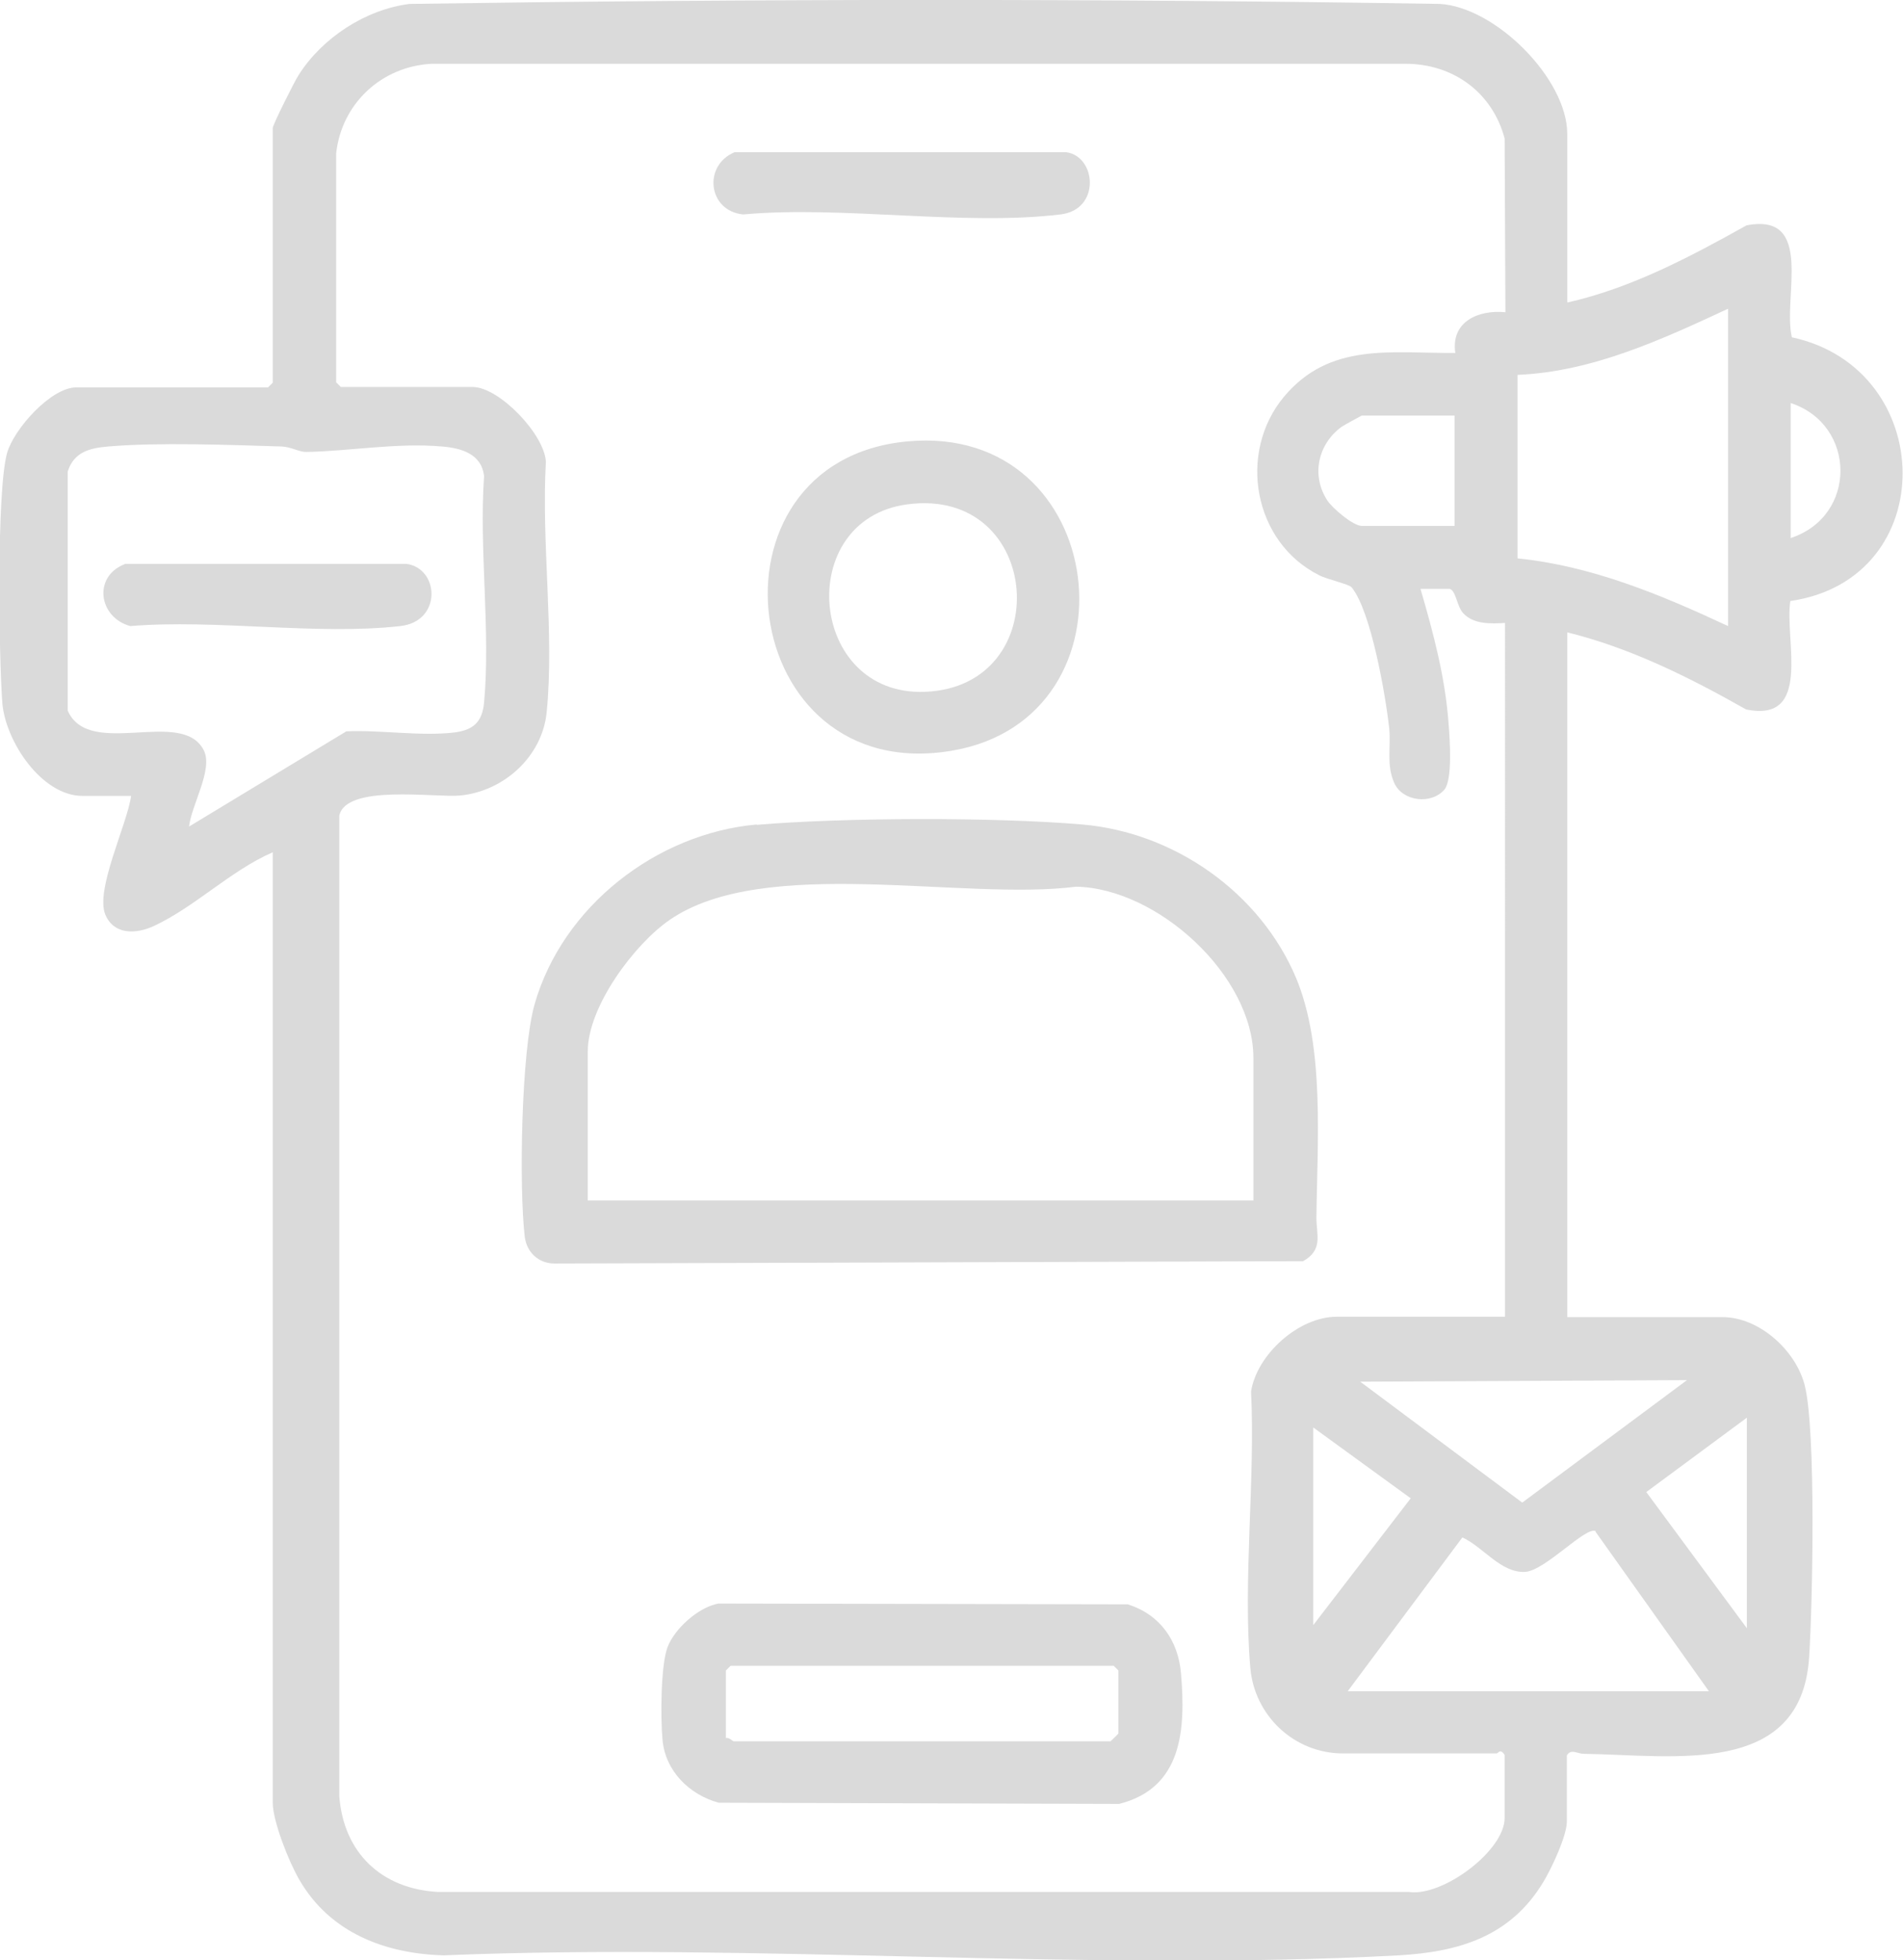
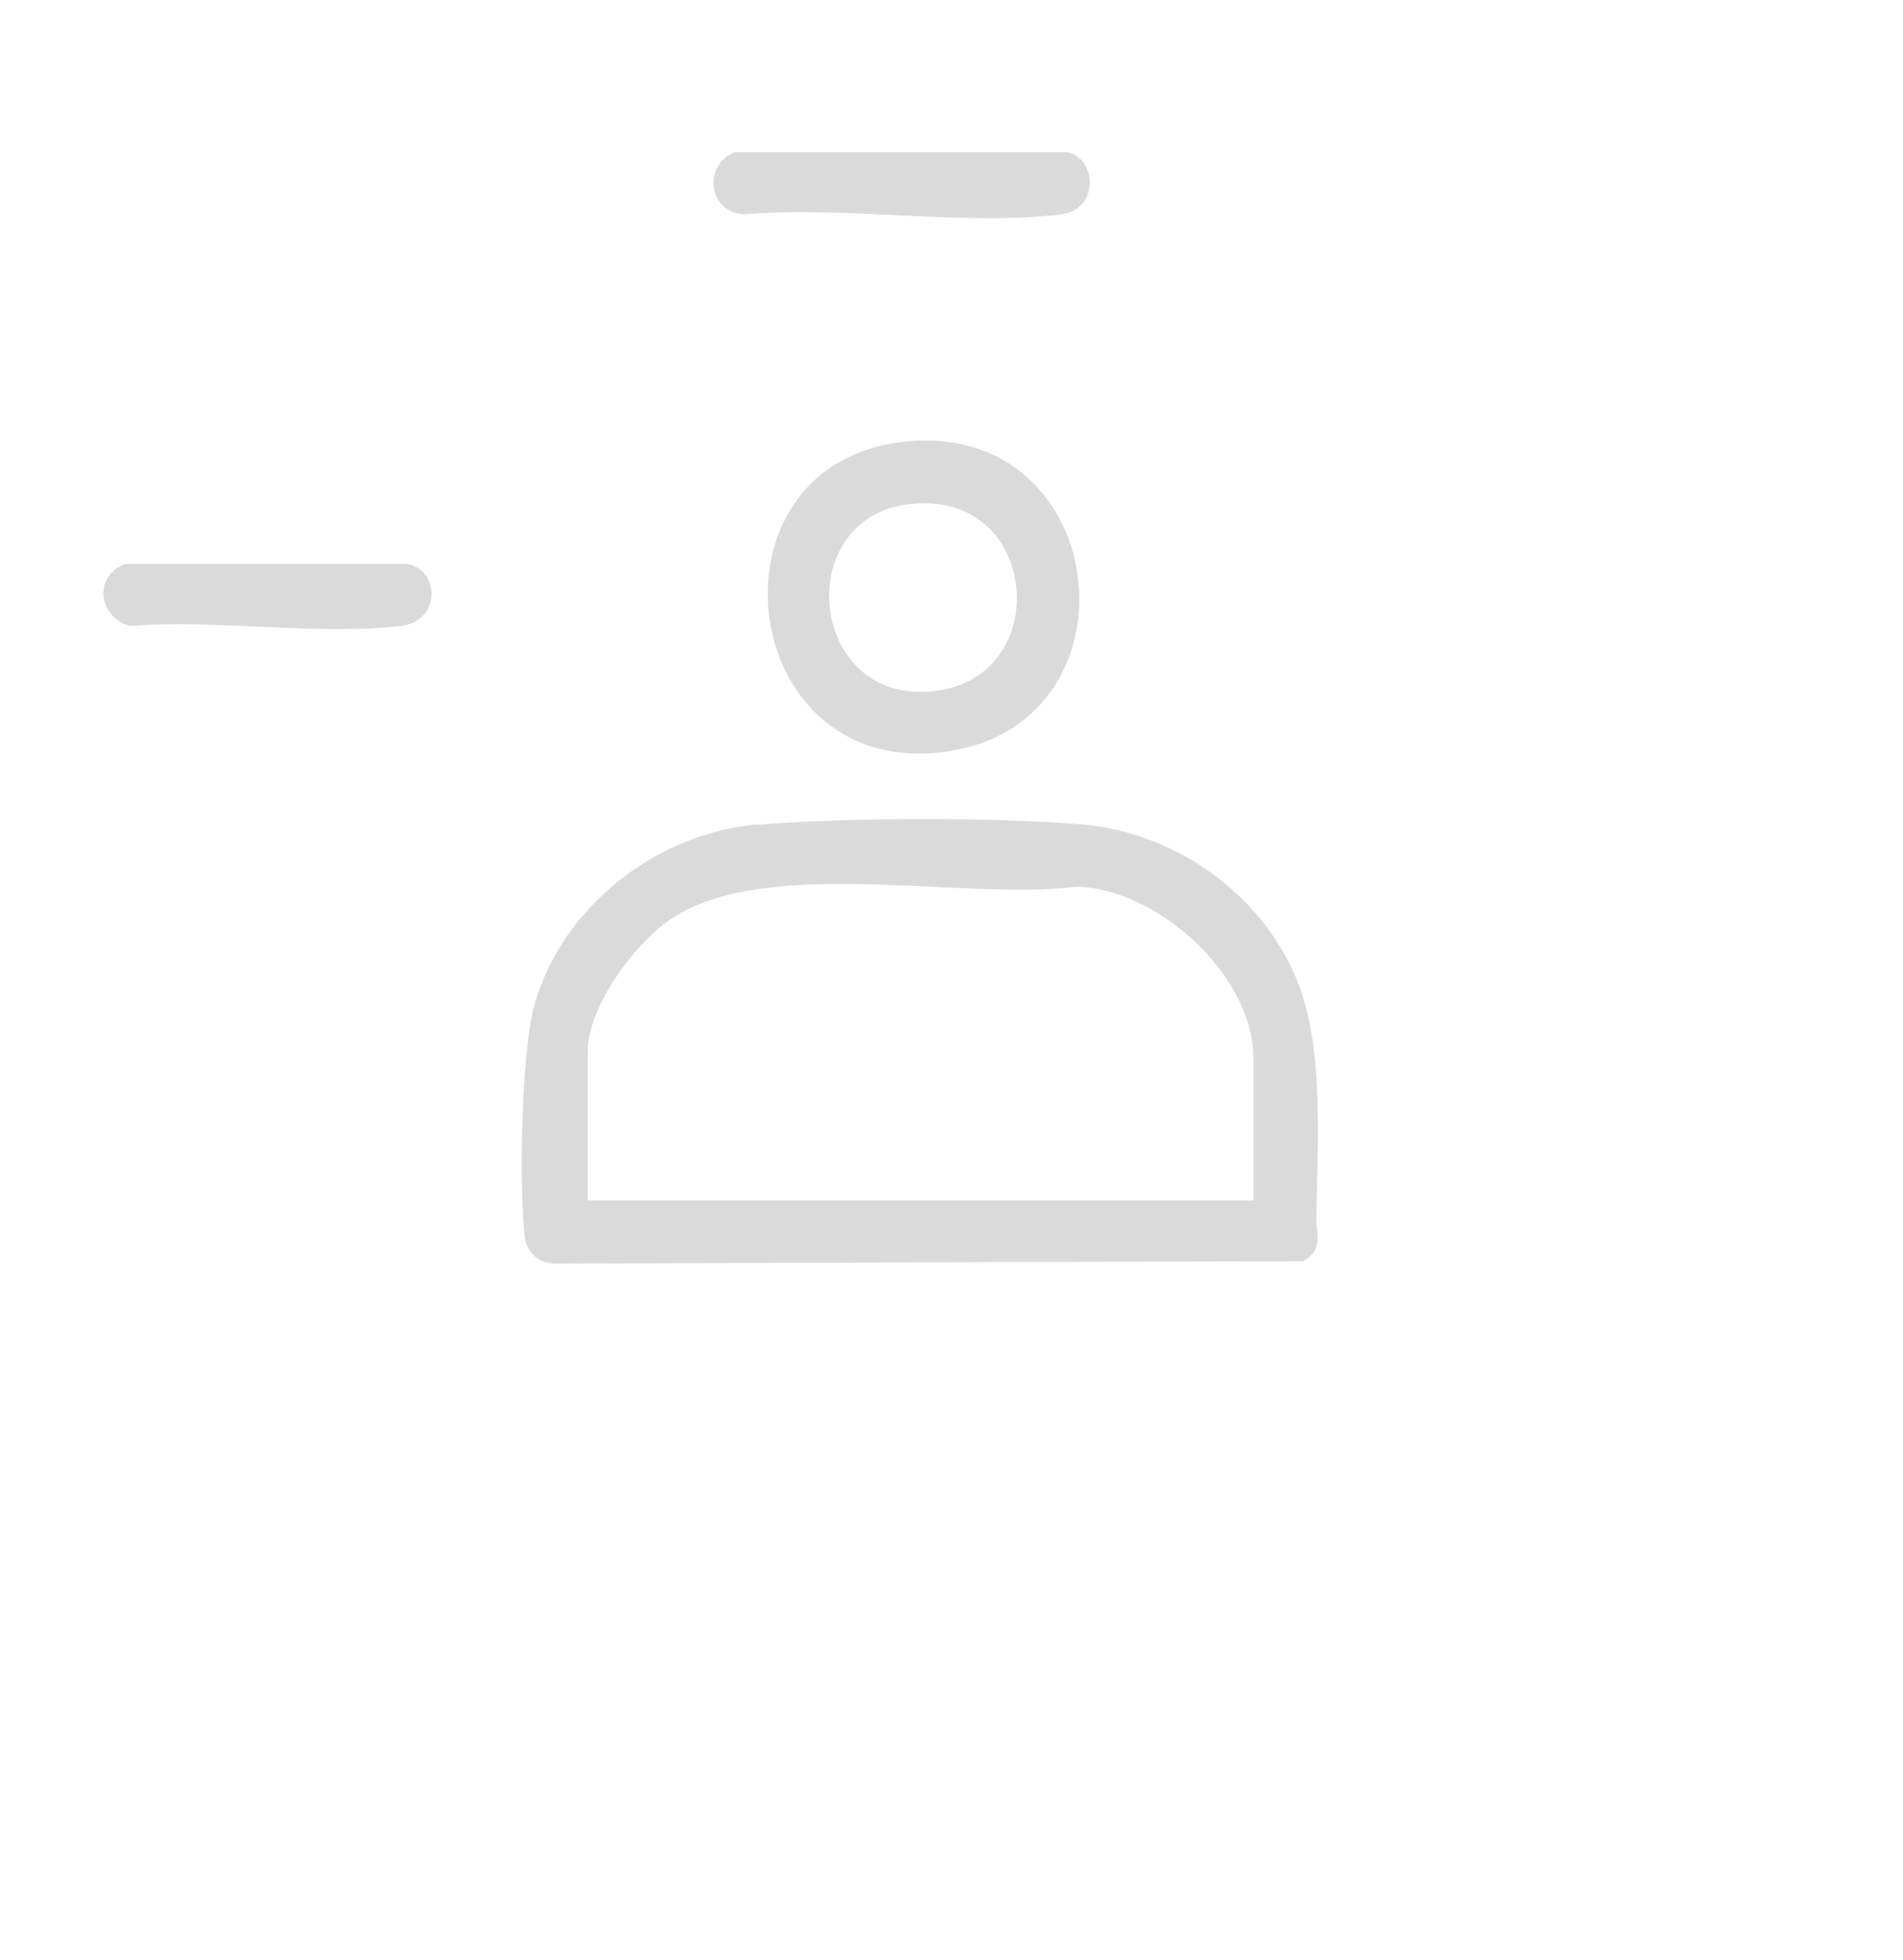
<svg xmlns="http://www.w3.org/2000/svg" id="Capa_2" data-name="Capa 2" viewBox="0 0 48.63 50.09">
  <defs>
    <style>      .cls-1 {        fill: #dadada;      }    </style>
  </defs>
  <g id="Capa_1-2" data-name="Capa 1">
    <g>
-       <path class="cls-1" d="M40.06,7.73c1.63-.37,3.12-1.16,4.57-1.97,1.75-.34.92,1.85,1.16,2.86,3.73.8,3.83,6.18-.04,6.74-.15,1,.57,3.12-1.13,2.77-1.45-.82-2.95-1.57-4.57-1.97v17.5h3.97c.94,0,1.88.86,2.1,1.75.29,1.16.2,5.6.11,6.96-.21,3.06-3.48,2.48-5.75,2.45-.18,0-.33-.14-.44.04v1.69c0,.37-.4,1.22-.61,1.56-.84,1.38-2.14,1.77-3.68,1.86-8,.43-16.37-.33-24.41,0-1.5-.04-2.91-.58-3.69-1.93-.27-.46-.68-1.5-.68-1.97v-24.29c-1.08.47-1.99,1.4-3.05,1.89-.44.2-1.01.23-1.23-.3-.26-.64.56-2.3.66-3.03h-1.24c-1.05,0-1.97-1.4-2.05-2.37-.09-1.18-.15-5.41.12-6.39.17-.61,1.12-1.68,1.77-1.68h4.9l.12-.12V3.27c0-.08.57-1.22.66-1.35.6-.95,1.71-1.68,2.84-1.82,8.76-.13,17.56-.14,26.32,0,1.43.08,3.26,1.92,3.26,3.32v4.3ZM8.59,3.91v5.86l.12.12h3.37c.67,0,1.83,1.2,1.87,1.91-.12,2.04.22,4.39.02,6.4-.11,1.13-1.09,2.02-2.21,2.13-.64.06-2.93-.3-3.09.52v25.05c.11,1.45,1.08,2.37,2.52,2.45h24.81c.86.13,2.45-1.05,2.45-1.89v-1.61c-.11-.18-.17-.04-.2-.04h-3.93c-1.25,0-2.27-.97-2.37-2.2-.19-2.24.13-4.78.02-7.05.15-.95,1.22-1.91,2.19-1.91h4.3V15.92c-.36.02-.79.04-1.06-.24-.17-.17-.19-.58-.35-.63h-.75c.33,1.13.64,2.29.72,3.48.03.37.1,1.4-.11,1.65-.34.39-1.07.3-1.28-.17s-.08-.91-.13-1.4c-.09-.82-.46-2.99-.96-3.6-.06-.08-.65-.21-.83-.31-1.68-.84-2.09-3.13-.9-4.56,1.17-1.4,2.73-1.11,4.38-1.12-.12-.8.59-1.11,1.28-1.04l-.02-4.44c-.31-1.17-1.3-1.9-2.51-1.91H11.04c-1.28.06-2.31,1.01-2.45,2.29ZM44.16,16V7.89c-1.7.79-3.47,1.61-5.38,1.69v4.69c1.89.19,3.67.93,5.38,1.73ZM45.76,13.75c1.71-.56,1.68-2.9,0-3.45v3.45ZM37.17,10.62h-2.37s-.45.24-.52.29c-.6.44-.78,1.24-.36,1.88.13.2.66.65.88.65h2.37v-2.81ZM4.82,21.13l4.03-2.44c.87-.04,1.89.13,2.75.03.49-.06.72-.26.77-.76.17-1.84-.13-3.92,0-5.79-.06-.57-.58-.72-1.08-.76-1.16-.1-2.34.12-3.47.14-.18,0-.38-.13-.63-.14-1.33-.04-3.13-.11-4.42,0-.48.04-.88.14-1.04.64v6.11c.55,1.25,2.93-.09,3.48,1.02.24.49-.32,1.39-.38,1.95ZM43.11,35.27l-8.35.04,4.14,3.09,4.21-3.13ZM44.64,41.61v-5.38l-2.57,1.9,2.57,3.48ZM33.56,36.47v5.06l2.49-3.24-2.49-1.81ZM40.78,39.13c-.25-.14-1.28,1-1.8,1.04-.62.04-1.08-.64-1.61-.88l-2.93,3.93h9.23s-2.9-4.08-2.9-4.08Z" />
      <path class="cls-1" d="M19.33,21.08c2.22-.19,6.1-.2,8.32-.01,2.36.2,4.55,1.74,5.47,3.92.74,1.77.54,4.22.52,6.14,0,.42.18.81-.34,1.1l-19.13.06c-.41,0-.71-.29-.76-.68-.15-1.28-.09-4.74.25-5.94.71-2.5,3.11-4.37,5.68-4.6ZM32.03,30.69v-3.65c0-2.11-2.45-4.34-4.53-4.38-2.9.37-7.97-.82-10.39.85-.91.63-2.09,2.22-2.09,3.36v3.81h17.02Z" />
-       <path class="cls-1" d="M18.36,40.98l10.46.02c.82.26,1.29.92,1.36,1.77.12,1.42.04,2.92-1.58,3.33l-10.23-.03c-.75-.2-1.37-.81-1.44-1.61-.05-.53-.05-1.9.13-2.37s.79-1.02,1.3-1.11ZM18.55,44.42c.08-.03.17.08.2.08h9.63s.2-.19.2-.2v-1.61l-.12-.12h-9.79l-.12.12v1.73Z" />
      <path class="cls-1" d="M23.19,11.28c5.18-.48,6.04,7.05,1.16,7.9-5.54.97-6.58-7.4-1.16-7.9ZM23.18,12.89c-2.9.39-2.53,4.9.45,4.79,3.38-.12,3.03-5.26-.45-4.79Z" />
      <path class="cls-1" d="M18.76,3.89h8.49c.77.11.88,1.47-.15,1.59-2.49.3-5.56-.23-8.11,0-.9-.09-1.03-1.25-.22-1.59Z" />
      <path class="cls-1" d="M3.19,14.41h7.2c.84.12.91,1.47-.16,1.59-2.14.24-4.71-.18-6.9,0-.81-.22-.96-1.26-.15-1.58Z" />
    </g>
  </g>
</svg>